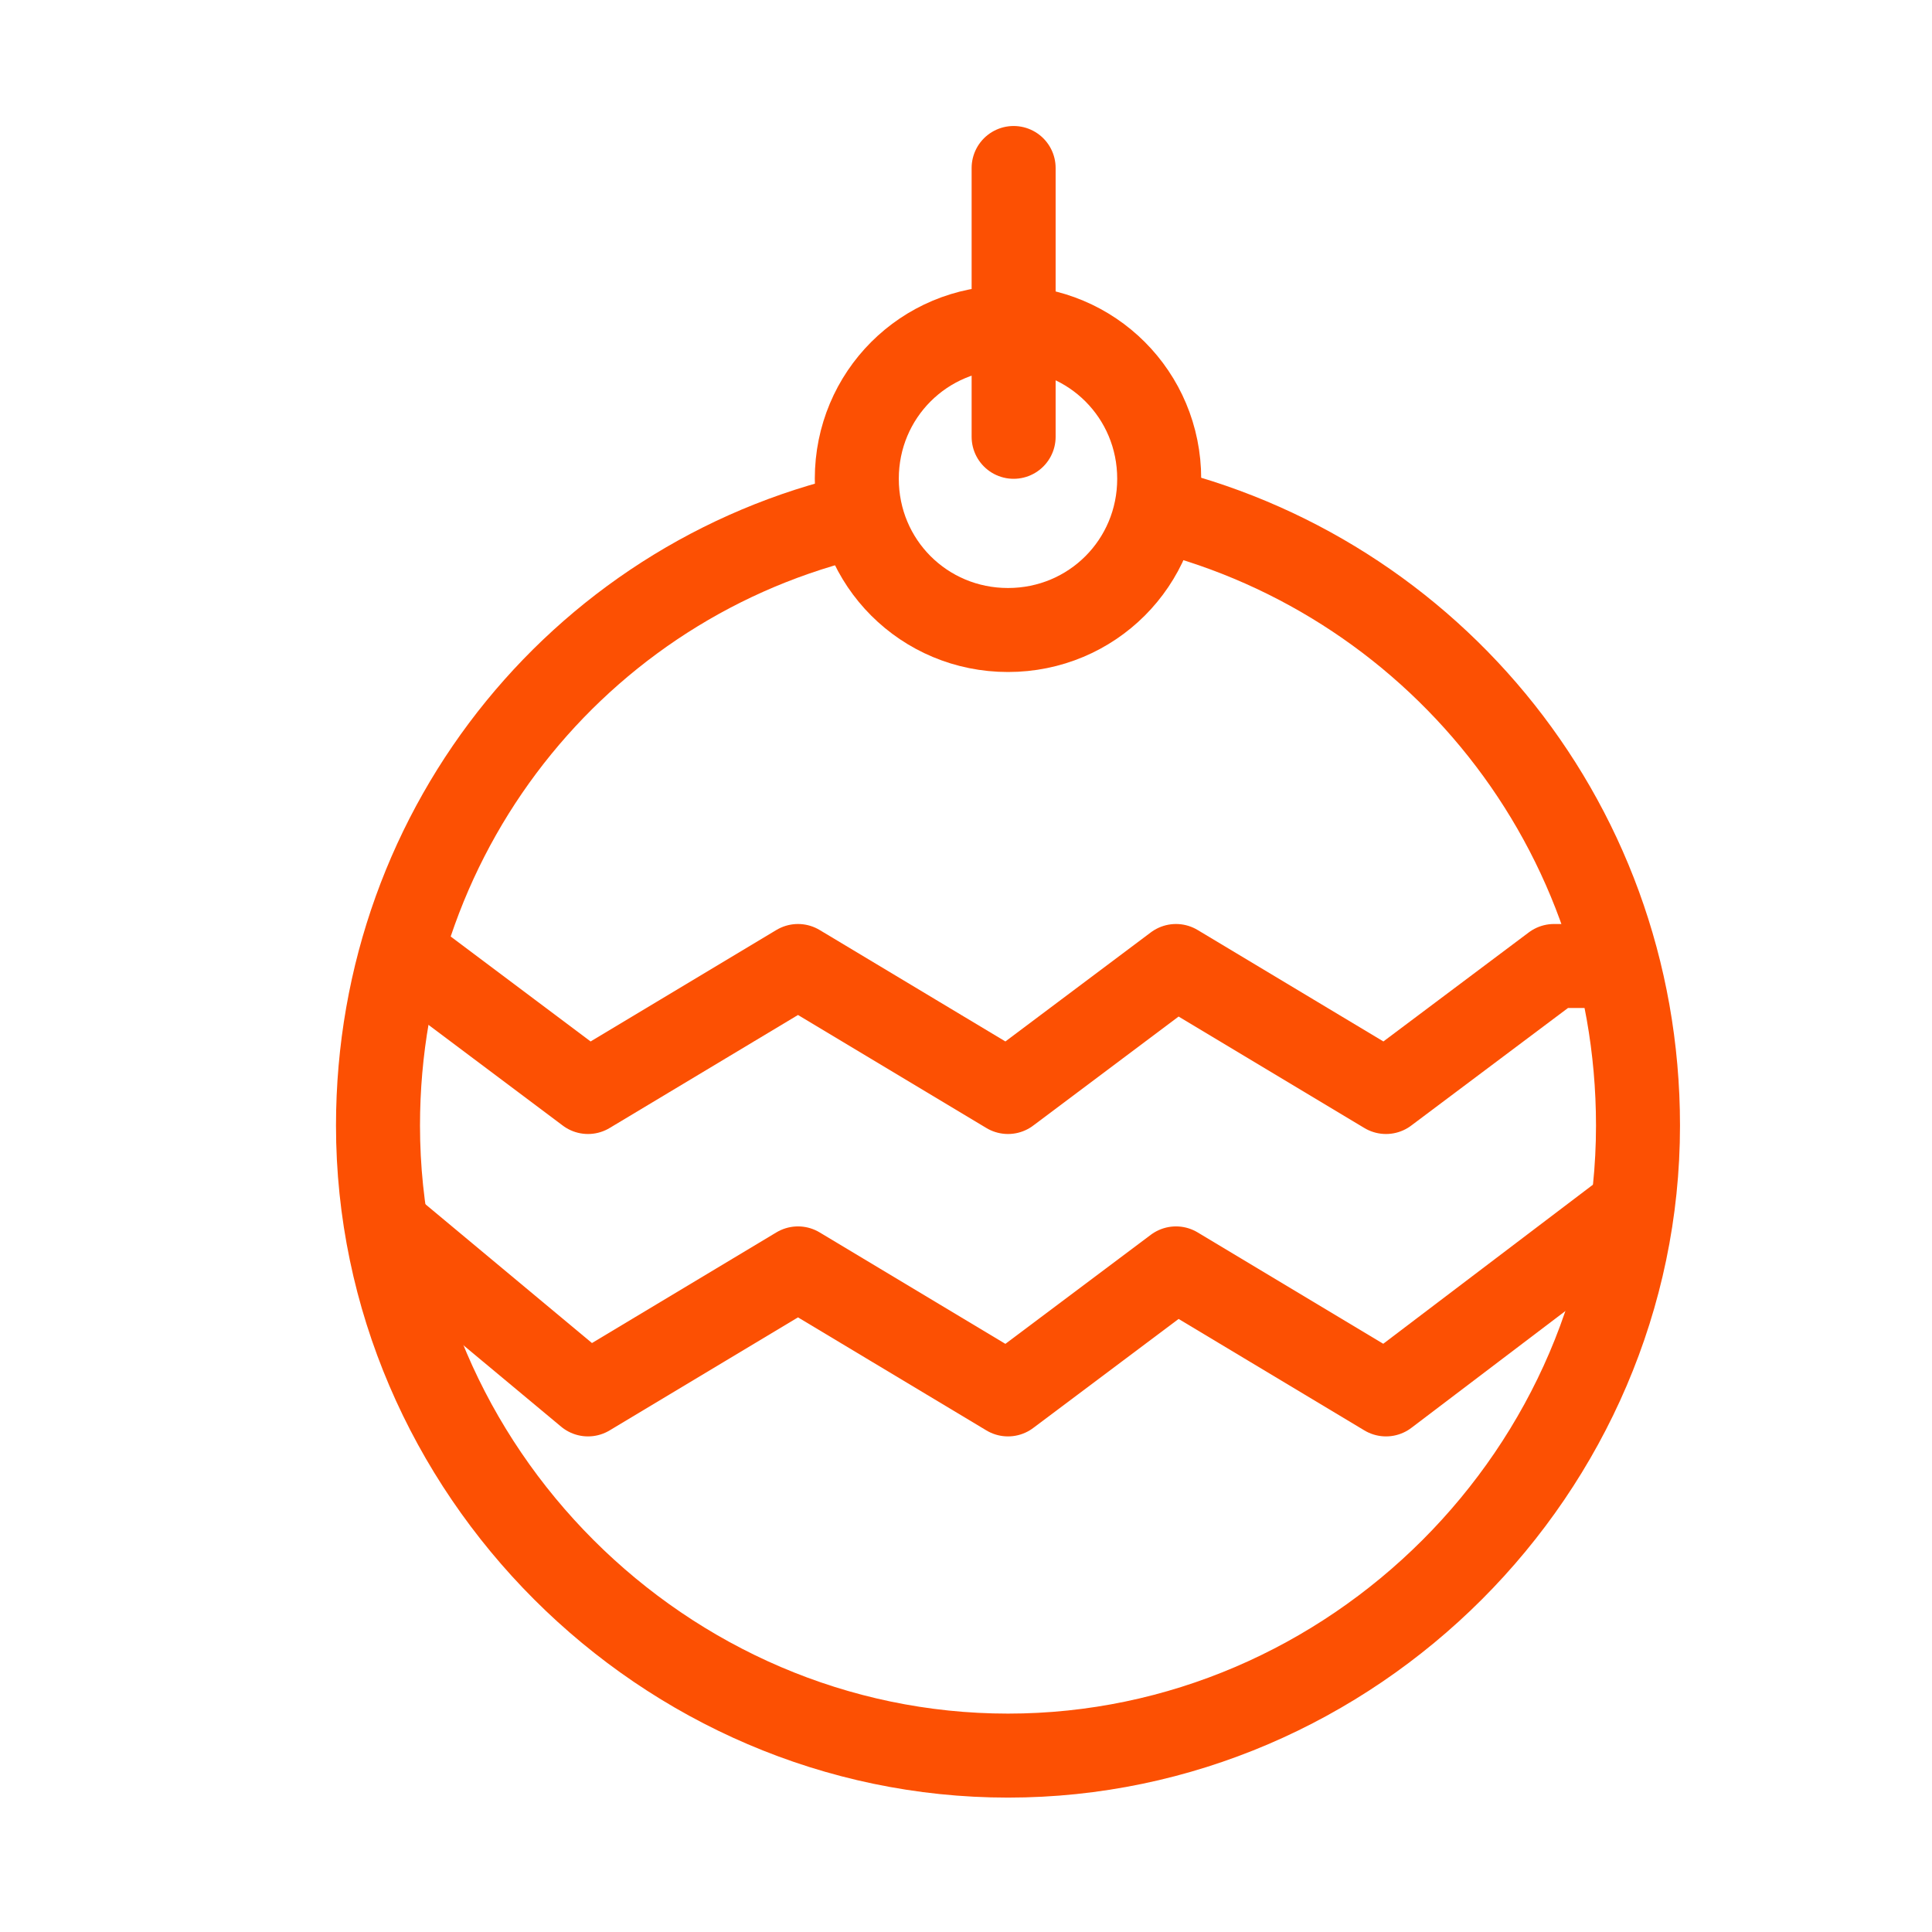
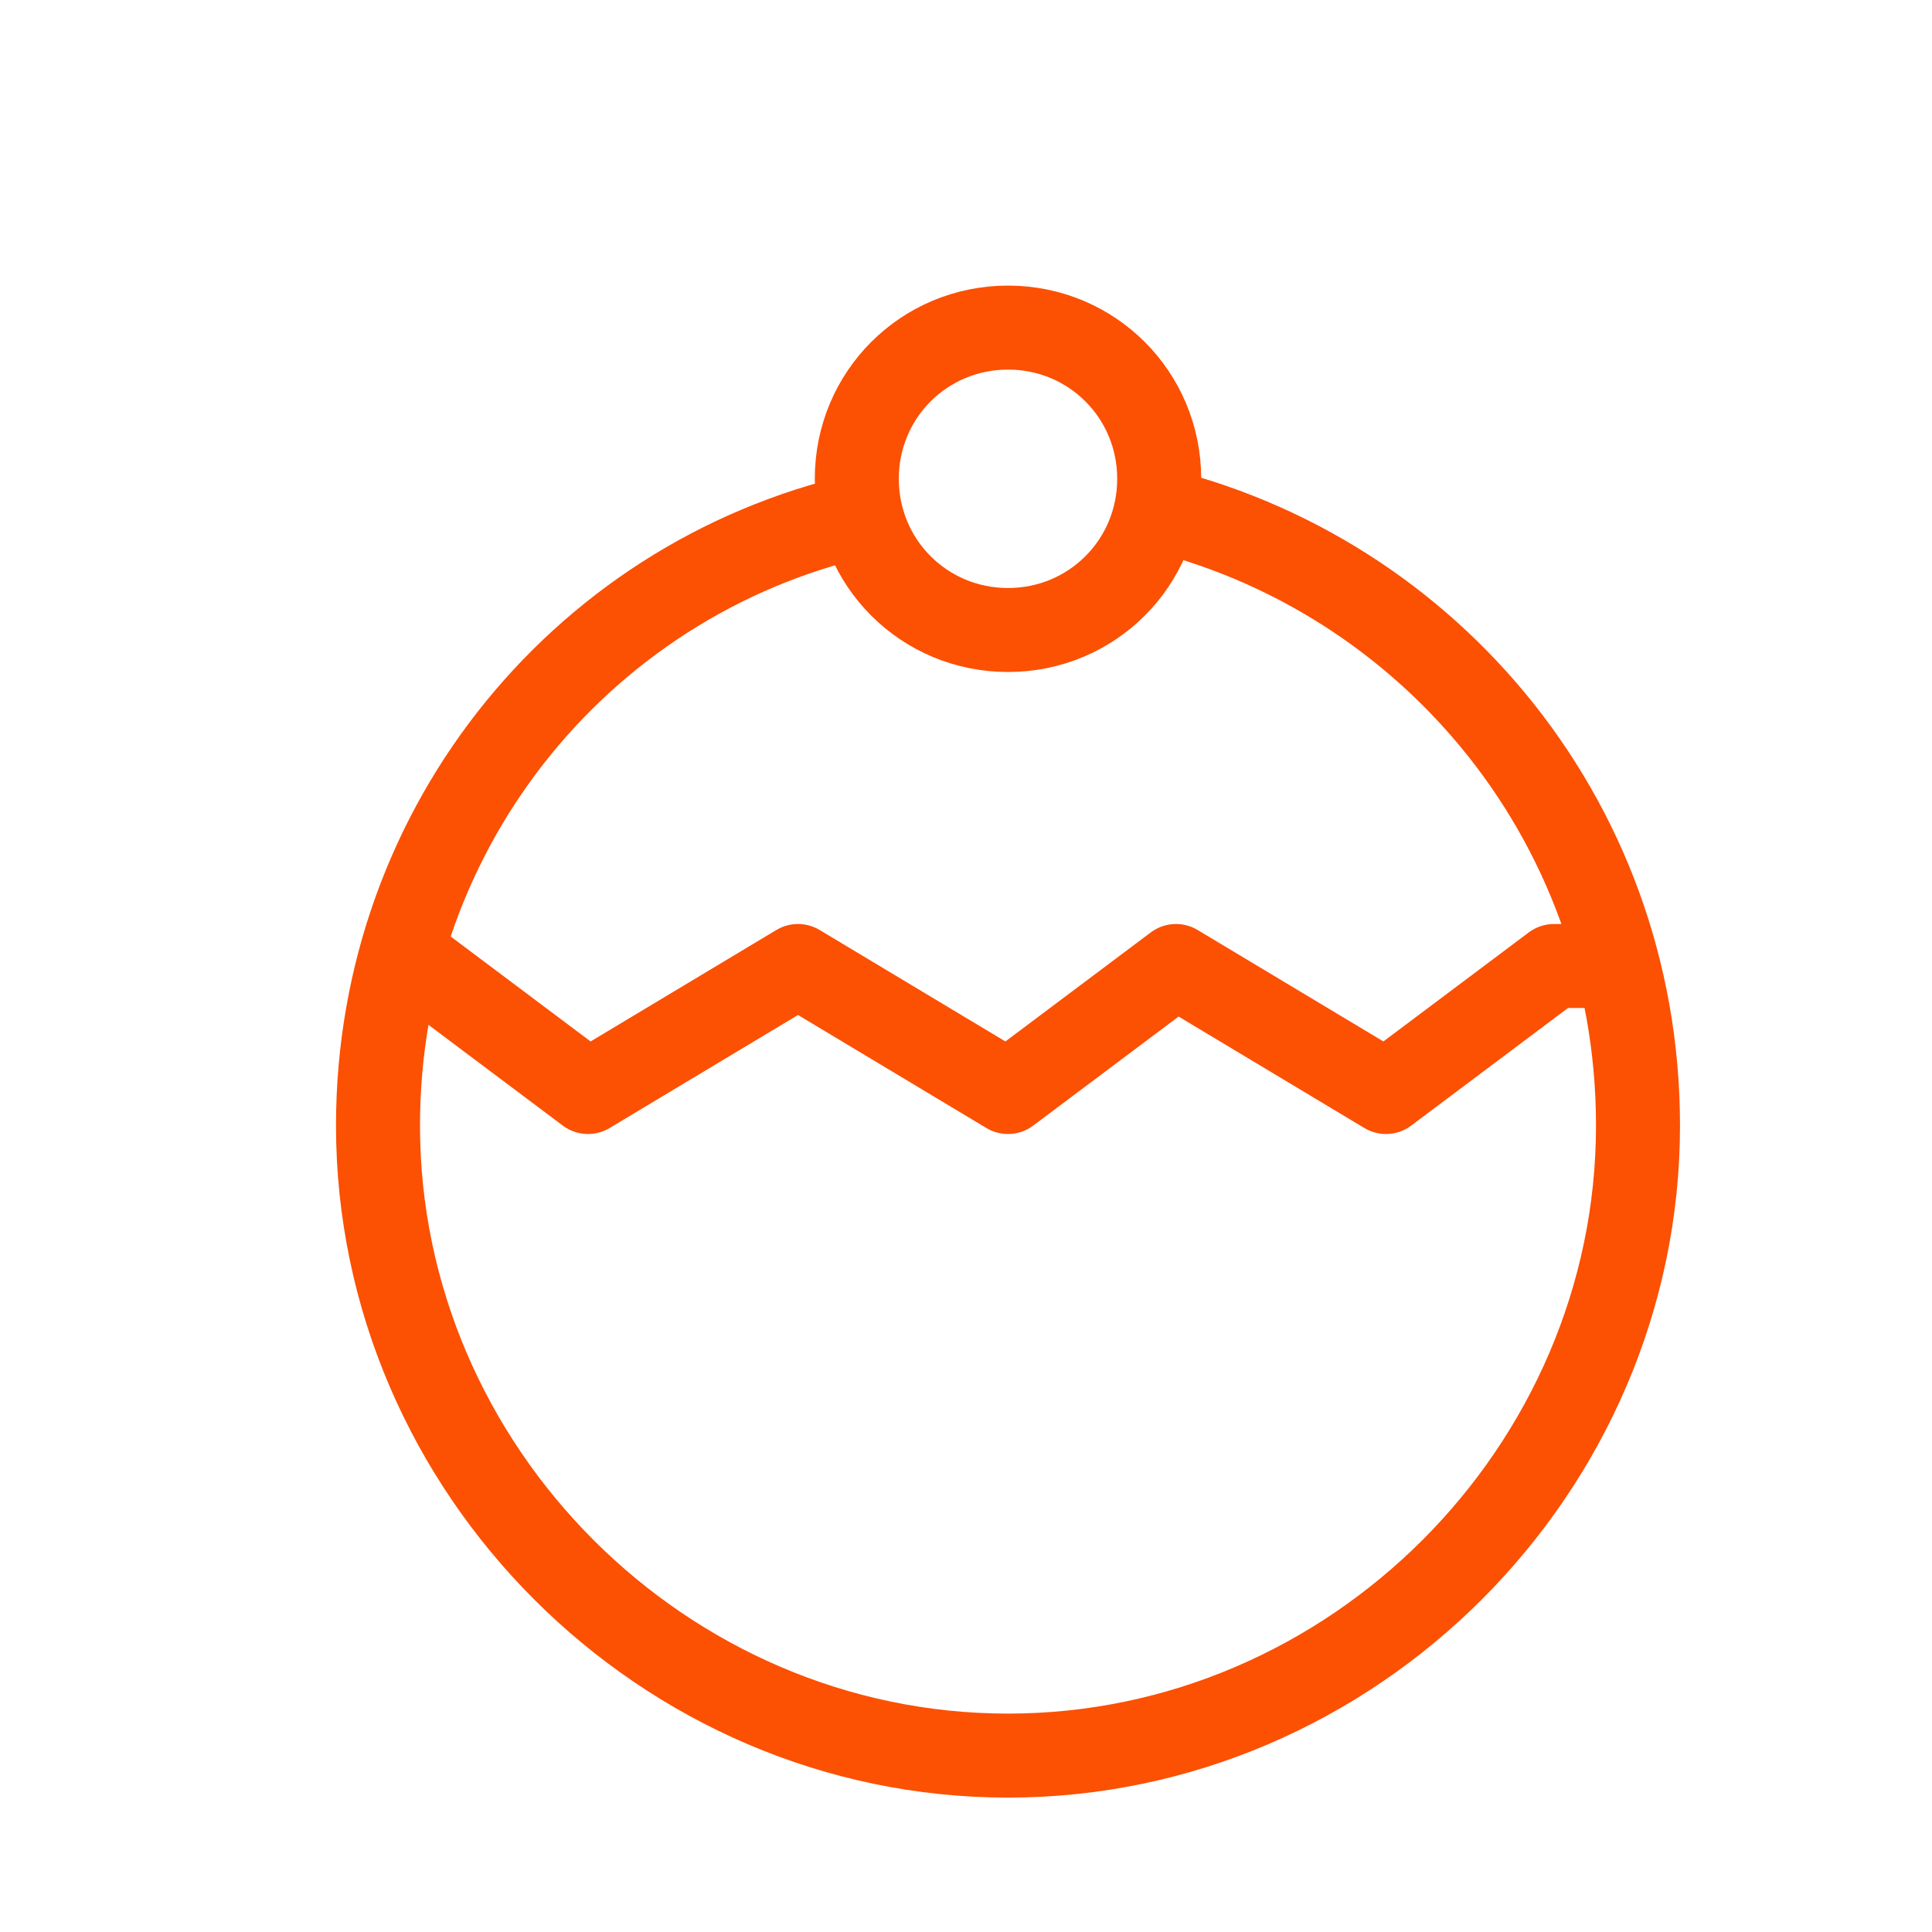
<svg xmlns="http://www.w3.org/2000/svg" width="23" height="23" xml:space="preserve" version="1.1">
  <g>
    <title>Layer 1</title>
    <path id="svg_1" stroke="#fc5003" fill="none" d="m13.5,6c3.4,0.7 6,3.7 6,7.4c0,4.1 -3.4,7.5 -7.5,7.5c-4.1,0 -7.5,-3.4 -7.5,-7.5c0,-3.6 2.5,-6.6 5.9,-7.3" class="st0" />
    <path id="svg_2" stroke-linejoin="round" stroke="#fc5003" fill="none" d="m5,11.5l2,1.5l2.5,-1.5l2.5,1.5l2,-1.5l2.5,1.5l2,-1.5l0.6,0" class="st1" />
-     <path id="svg_3" stroke-linejoin="round" stroke="#fc5003" fill="none" d="m4.6,14.6l2.4,2l2.5,-1.5l2.5,1.5l2,-1.5l2.5,1.5l2.9,-2.2" class="st1" />
-     <path id="svg_4" stroke-linejoin="round" stroke-linecap="round" stroke="#fc5003" fill="none" d="m12.067,2l0,3.2" class="st2" />
    <path id="svg_5" stroke="#fc5003" fill="none" d="m12,7.5c1,0 1.8,-0.8 1.8,-1.8s-0.8,-1.8 -1.8,-1.8c-1,0 -1.8,0.8 -1.8,1.8s0.8,1.8 1.8,1.8z" class="st0" />
  </g>
</svg>